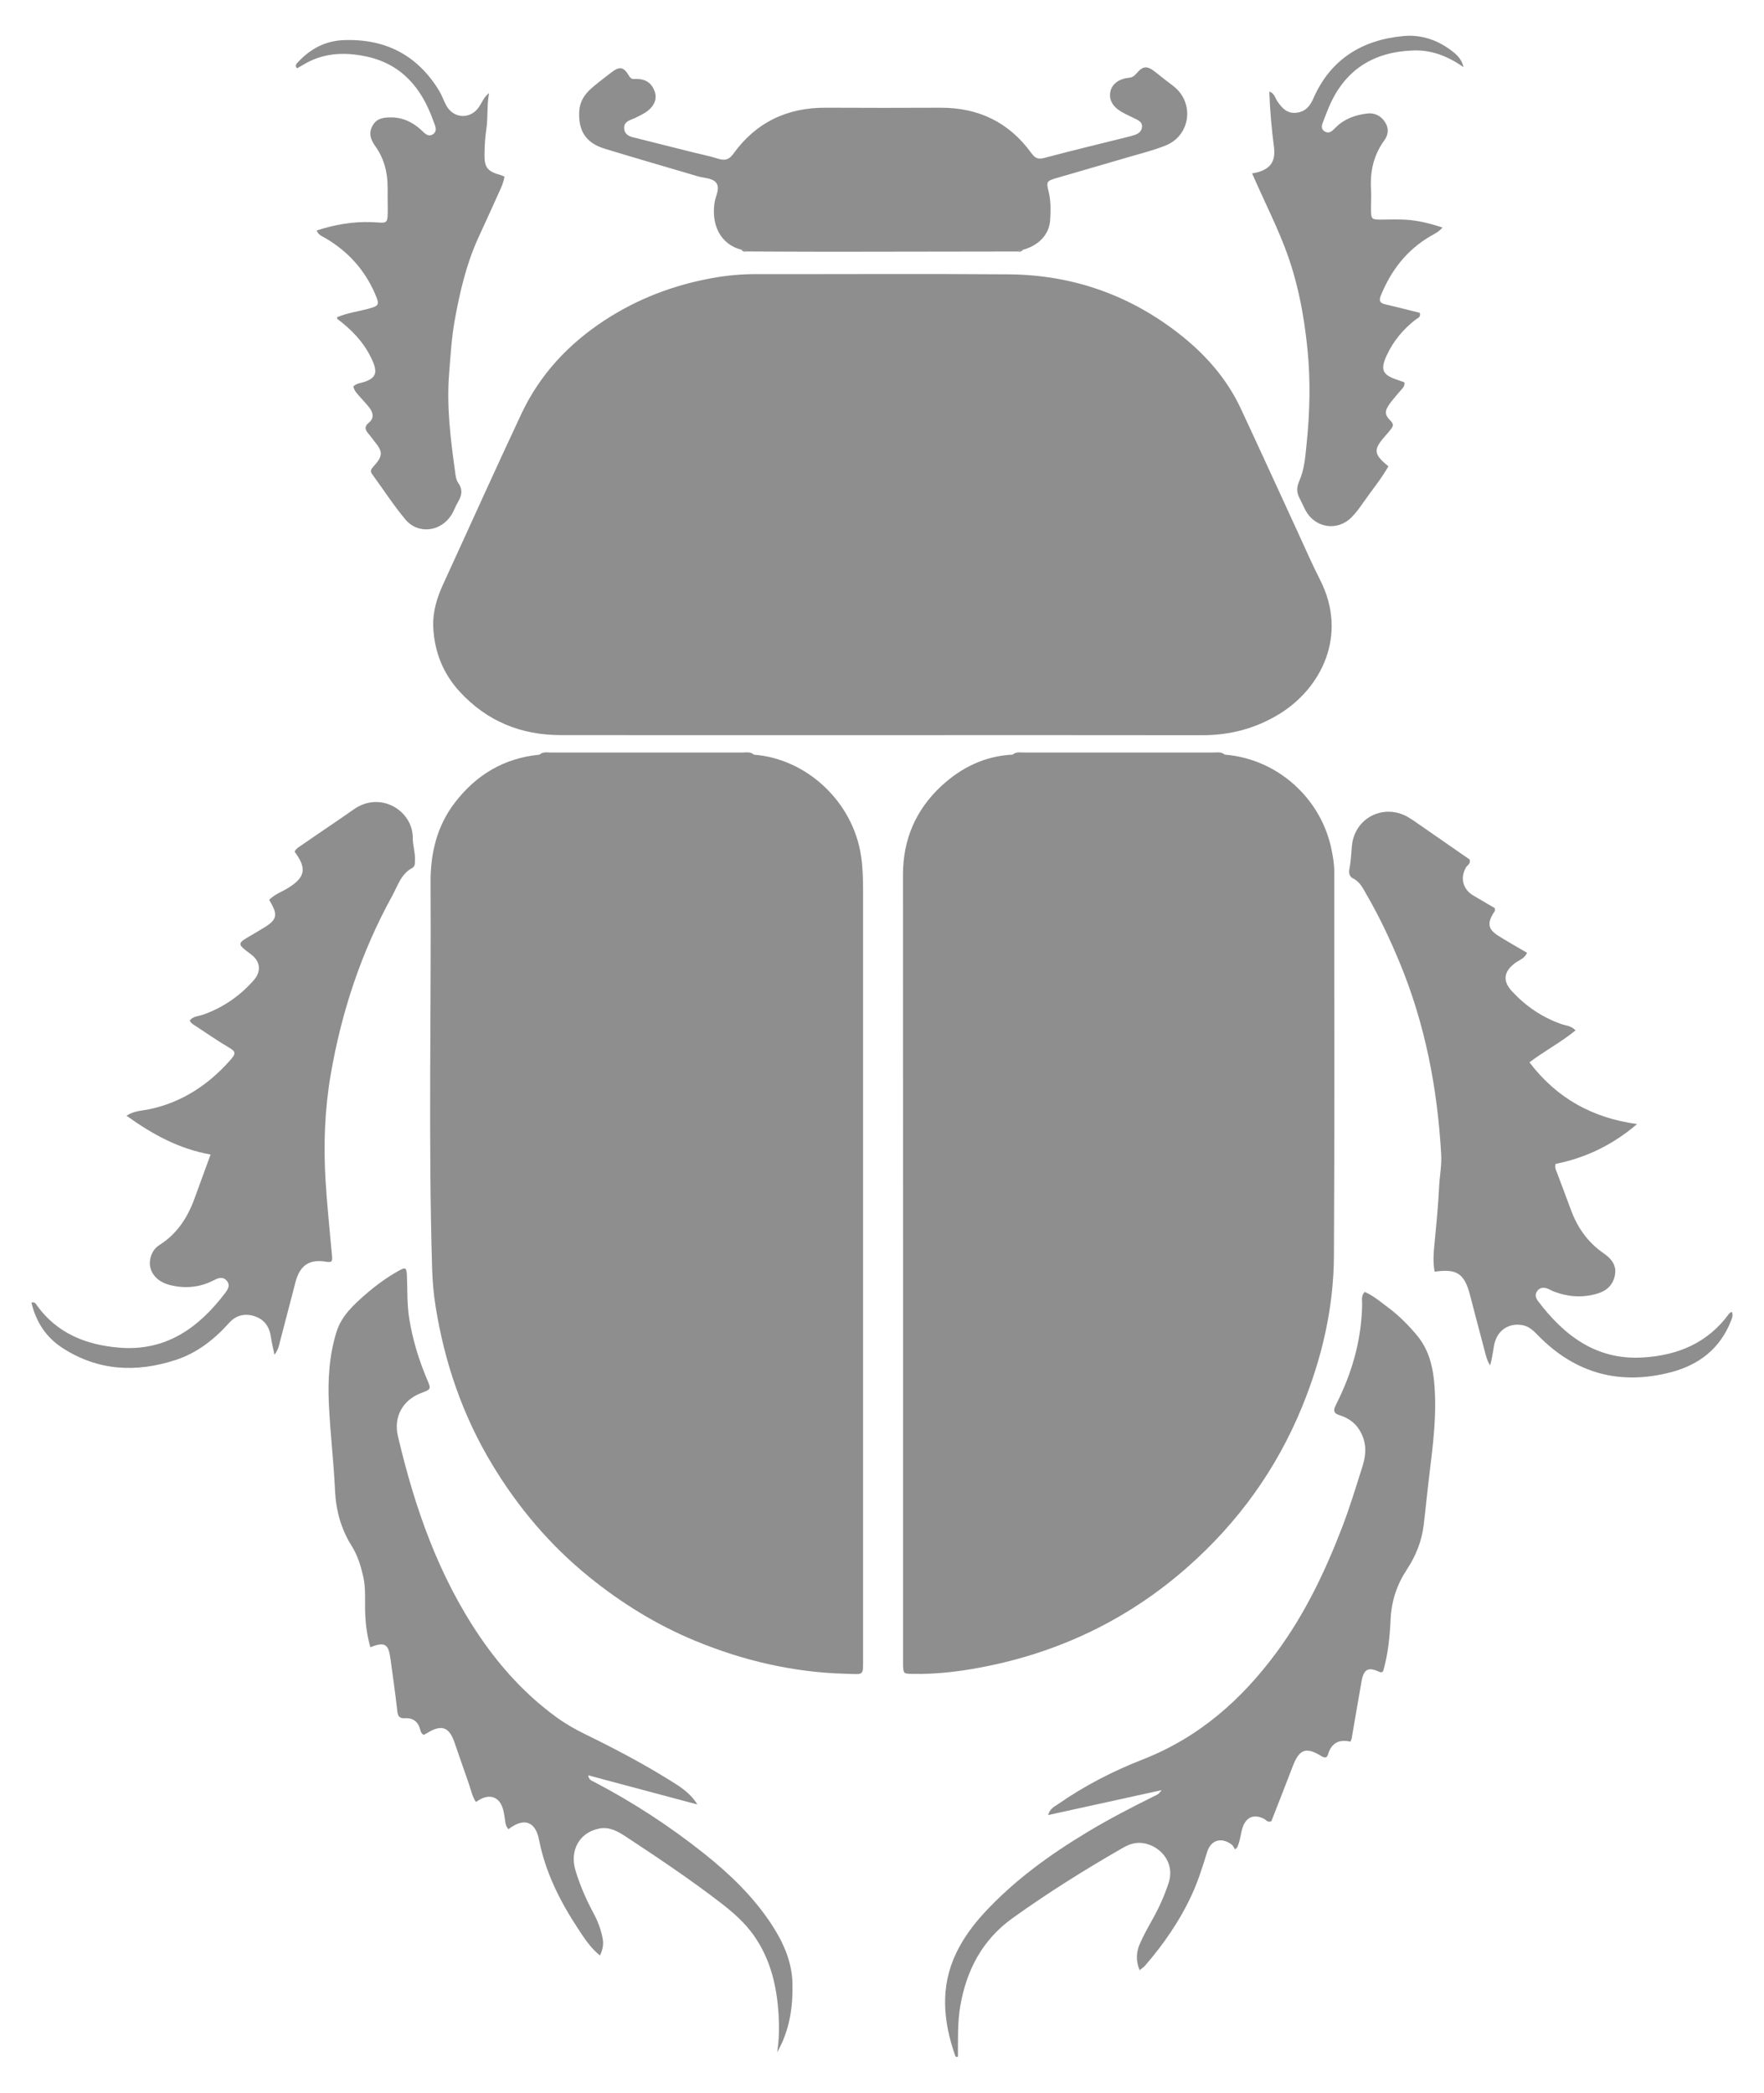
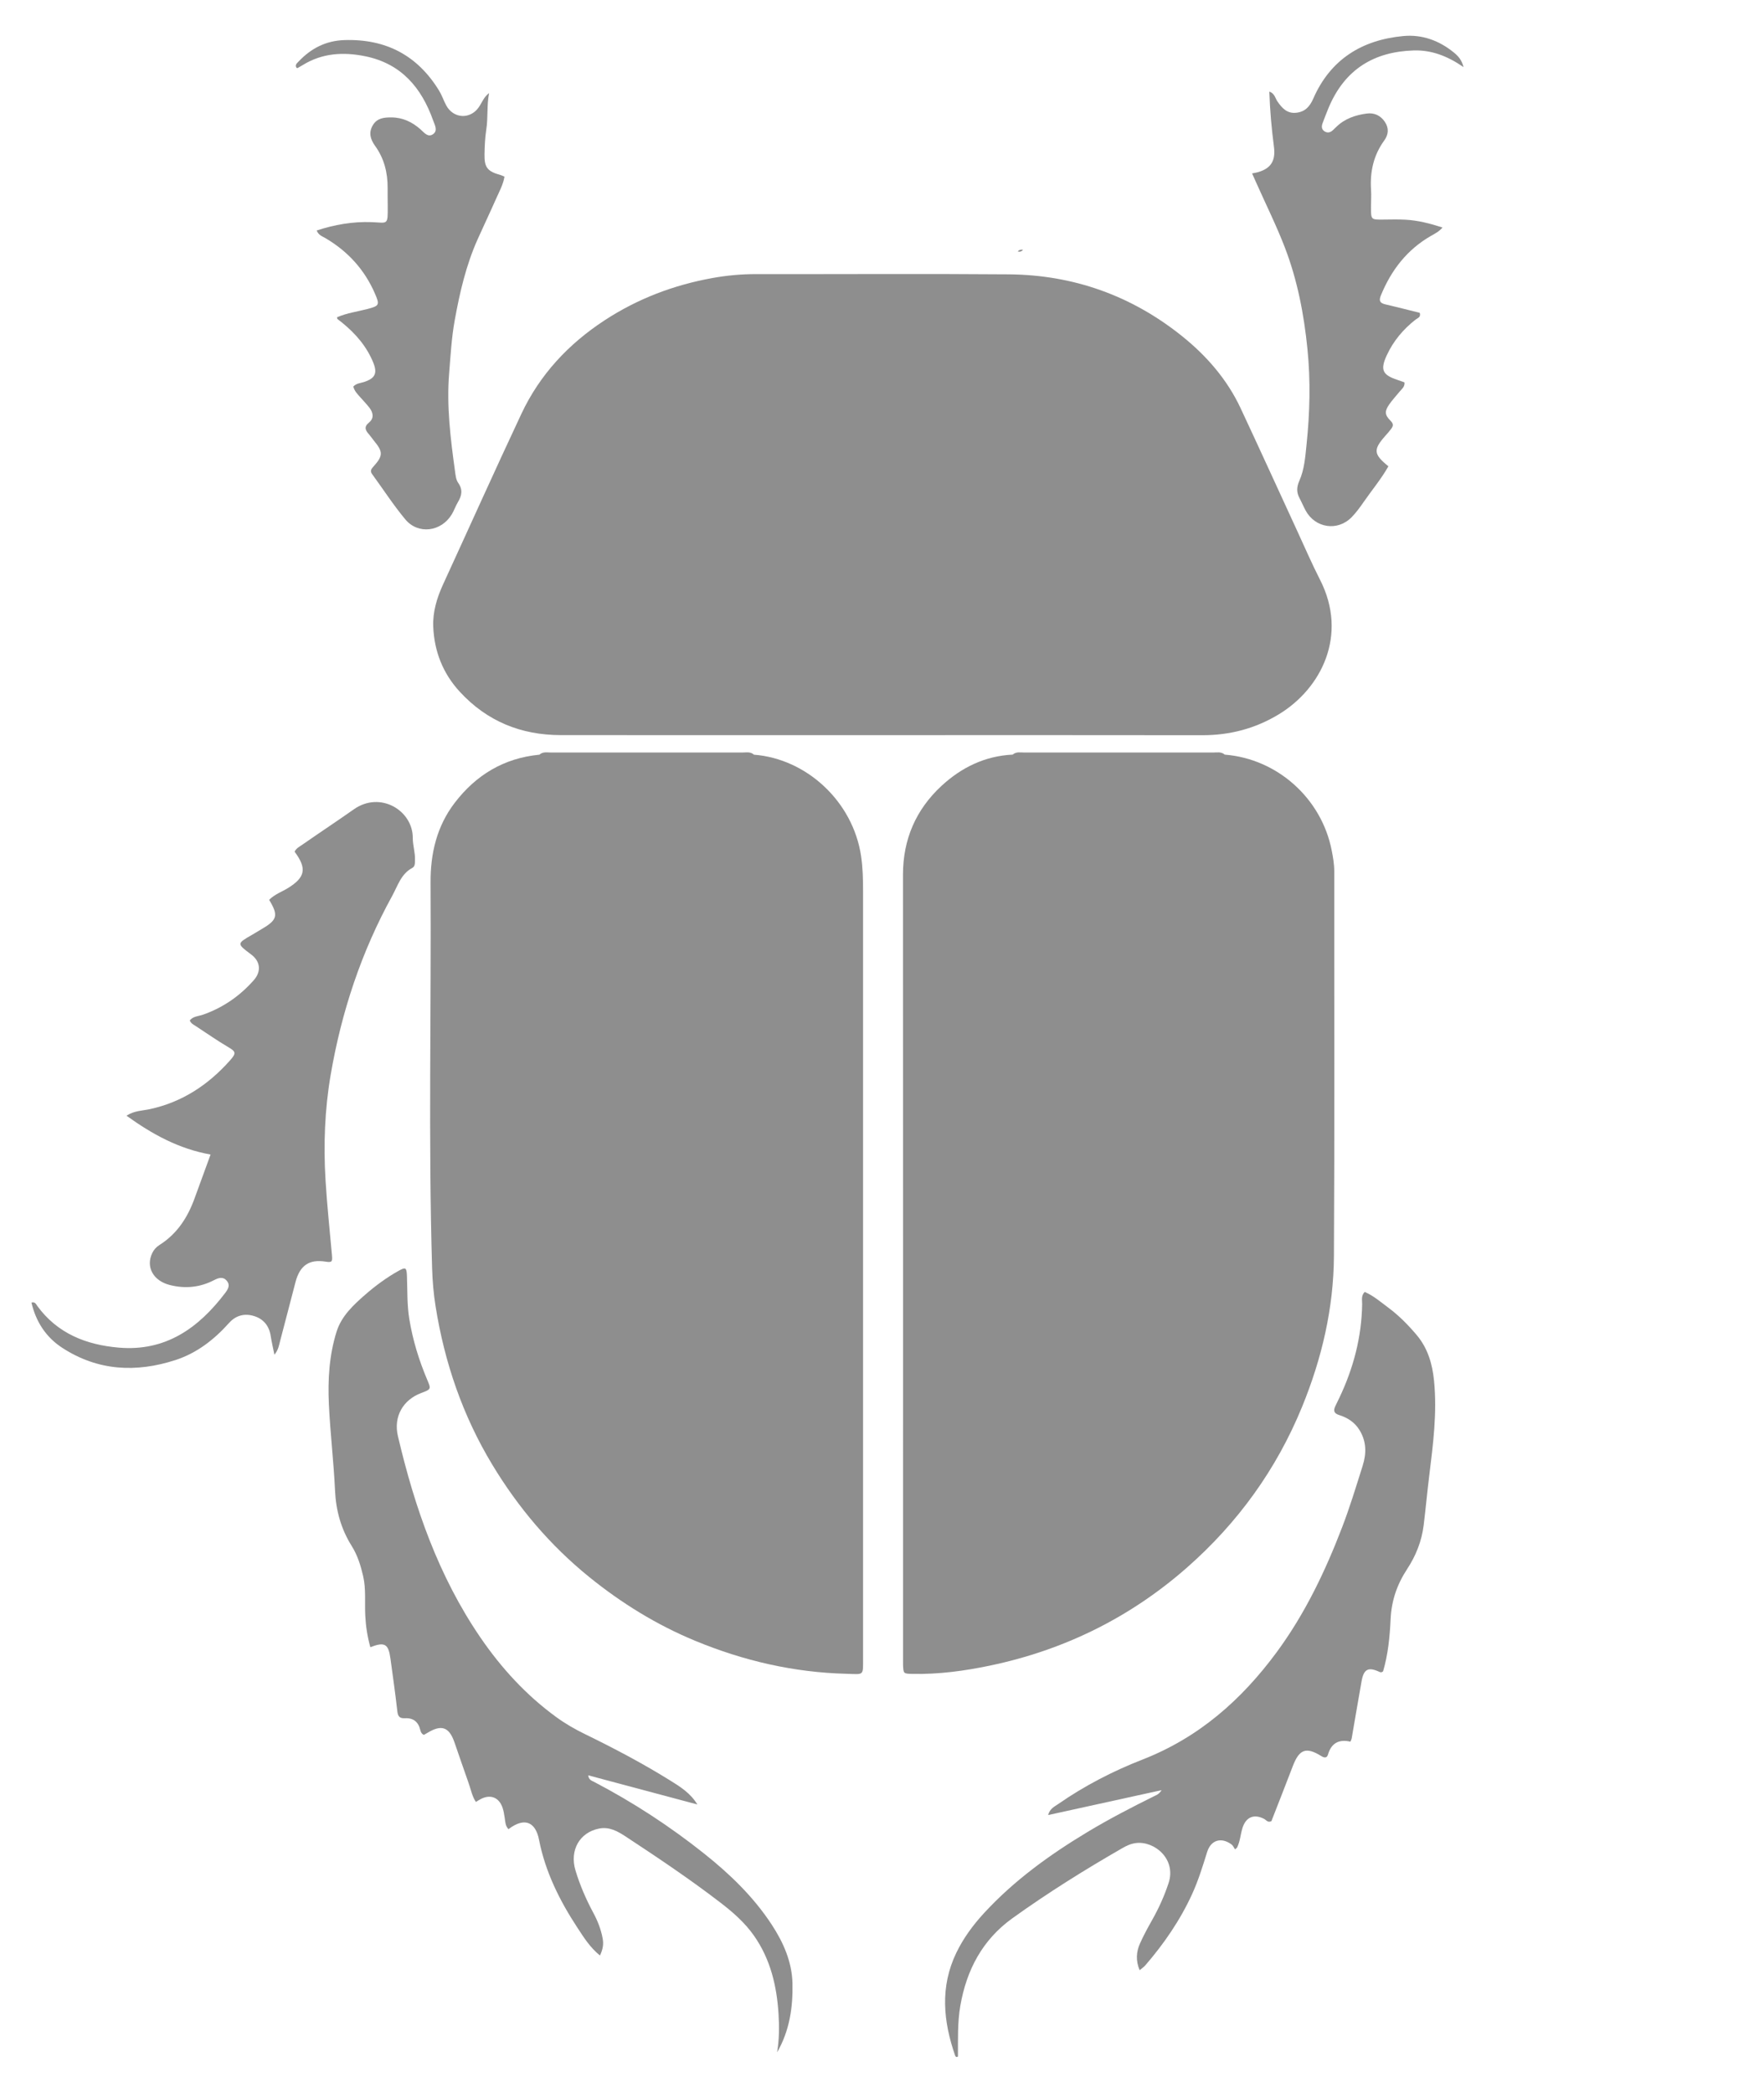
<svg xmlns="http://www.w3.org/2000/svg" xml:space="preserve" viewBox="0 0 945 1121" y="0px" x="0px" id="Capa_1" version="1.1">
  <g>
    <path d="M472.545,393.795c-57.381,0-114.763,0.036-172.144-0.019c-21.274-0.021-39.464-7.382-54.037-23.17   c-9.147-9.909-13.754-21.783-14.275-35.005c-0.306-7.766,1.951-15.331,5.243-22.496c14-30.469,27.722-61.067,41.976-91.416   c9.869-21.013,25.203-37.437,44.613-50.126c17.727-11.589,37.115-18.931,57.892-22.658c7.645-1.371,15.369-2.083,23.178-2.071   c45.149,0.073,90.3-0.243,135.445,0.126c34.693,0.284,65.889,11.453,92.927,33.193c13.073,10.511,24.053,23.136,31.259,38.531   c10.26,21.922,20.277,43.958,30.417,65.937c4.001,8.673,7.791,17.456,12.131,25.957c15.132,29.644,0.661,58.209-21.983,71.991   c-12.656,7.703-26.342,11.291-41.166,11.265C586.863,393.736,529.704,393.795,472.545,393.795z" fill="#8E8E8E" />
-     <path d="M798.272,731.378c-1.849-2.801-2.391-5.888-3.192-8.838c-2.615-9.628-5.059-19.302-7.607-28.949   c-3.021-11.437-7.031-14.097-18.904-12.383c-1.066-5.257-0.527-10.565-0.021-15.771c0.965-9.928,1.931-19.846,2.413-29.814   c0.278-5.749,1.432-11.428,1.103-17.24c-2.005-35.463-8.608-69.907-22.284-102.852c-5.116-12.325-10.78-24.367-17.466-35.913   c-1.978-3.416-3.578-7.17-7.482-9.108c-2.507-1.244-2.213-3.772-1.797-5.907c0.769-3.946,0.811-7.938,1.248-11.898   c1.623-14.725,17.024-22.424,29.926-15.072c1.54,0.878,3.002,1.9,4.462,2.911c9.658,6.689,19.306,13.393,28.646,19.876   c0.623,2.465-1.341,3.044-2.048,4.321c-3.107,5.605-1.585,11.618,3.937,14.919c3.966,2.371,7.974,4.67,11.534,6.751   c0.518,1.703-0.399,2.206-0.837,2.932c-3.164,5.246-2.623,8.452,2.461,11.718c5.033,3.233,10.285,6.125,15.652,9.291   c-1.153,3.138-4.222,3.898-6.387,5.536c-6.074,4.596-6.799,9.53-1.609,15.138c7.353,7.945,16.073,13.897,26.362,17.516   c2.444,0.86,5.297,0.887,7.681,3.401c-7.827,6.381-16.68,11.035-24.716,17.114c14.547,19.16,33.755,29.828,57.664,33.059   c-12.866,10.999-27.25,18.077-43.591,21.331c-0.734,1.919,0.238,3.483,0.818,5.053c2.382,6.454,4.897,12.859,7.235,19.329   c3.497,9.678,9.147,17.706,17.69,23.58c4.115,2.829,7.014,6.454,5.964,11.704c-1.036,5.185-4.291,8.349-9.615,9.891   c-7.805,2.261-15.287,1.713-22.755-1.042c-1.247-0.46-2.399-1.174-3.639-1.657c-2.02-0.786-4.023-0.746-5.463,1.066   c-1.437,1.808-1.102,3.726,0.245,5.508c14.066,18.617,31.262,31.715,56.02,30.29c18.768-1.08,34.997-7.732,46.429-23.554   c0.234-0.323,0.7-0.479,1.405-0.938c0.867,1.792,0.174,3.306-0.431,4.851c-5.824,14.867-17.114,23.581-32.116,27.509   c-27.466,7.193-51.35,0.688-71.268-19.721c-2.347-2.405-4.675-4.765-8.17-5.442c-7.624-1.476-14.036,2.932-15.402,11.002   C799.779,724.343,799.31,727.811,798.272,731.378z" fill="#8E8E8E" />
    <path d="M144.178,482c3.14-3.067,6.811-4.279,10.012-6.248c9.396-5.782,10.327-10.528,3.633-19.524   c0.832-1.851,2.701-2.749,4.233-3.818c9.105-6.357,18.388-12.461,27.461-18.862c14.254-10.058,31.696,0.682,31.617,15.343   c-0.021,3.958,1.349,7.862,1.183,11.895c-0.065,1.575,0.118,3.297-1.484,4.151c-6.025,3.215-7.776,9.597-10.698,14.899   c-16.544,30.016-27.196,62.134-32.98,95.866c-3.202,18.677-3.906,37.537-2.767,56.42c0.813,13.486,2.26,26.934,3.458,40.396   c0.305,3.427-0.068,3.832-3.469,3.3c-8.725-1.364-13.694,1.965-16.059,10.904c-2.779,10.502-5.43,21.039-8.237,31.533   c-0.604,2.256-0.864,4.725-3.074,7.421c-0.779-3.888-1.513-6.969-1.995-10.09c-0.831-5.38-3.855-9.058-8.902-10.619   c-5.024-1.554-9.701-0.429-13.358,3.65c-7.991,8.913-17.202,16.15-28.707,19.896c-21.147,6.885-41.619,5.849-60.654-6.509   c-8.695-5.645-14.106-13.869-16.552-24.263c1.981-0.569,2.493,0.927,3.121,1.788c10.787,14.774,26.142,20.825,43.6,22.34   c25.043,2.174,42.747-10.371,57.089-29.29c1.599-2.109,2.793-4.268,0.8-6.57c-1.962-2.267-4.371-1.534-6.69-0.326   c-7.613,3.965-15.561,4.763-23.873,2.629c-8.773-2.252-12.866-9.608-9.362-17.02c0.876-1.853,2.151-3.289,3.919-4.405   c9.448-5.958,15.12-14.772,18.828-25.064c2.767-7.682,5.599-15.342,8.535-23.376c-16.992-3.027-31.202-10.843-45.05-20.807   c4.207-2.719,8.508-2.648,12.439-3.493c17.442-3.751,31.397-13.036,43.073-26.167c3.393-3.816,3.049-4.696-0.868-6.997   c-5.93-3.484-11.581-7.444-17.338-11.22c-1.278-0.838-2.766-1.472-3.388-3.15c1.787-2.269,4.656-2.234,7.032-3.065   c10.76-3.765,19.775-10.006,27.266-18.512c4.117-4.674,3.528-10.062-1.401-13.744c-7.791-5.821-7.787-5.815,0.659-10.655   c1.734-0.994,3.419-2.072,5.144-3.08C148.593,492.757,149.233,490.32,144.178,482z" fill="#8E8E8E" />
    <path d="M731.089,692.052c4.675,1.977,8.485,5.326,12.525,8.324c5.748,4.266,10.758,9.335,15.334,14.77   c5.904,7.012,8.38,15.342,9.284,24.465c1.701,17.161-0.497,34.04-2.582,50.969c-1.083,8.795-1.894,17.623-2.971,26.418   c-1.044,8.525-4.174,16.368-8.851,23.488c-5.374,8.182-8.386,16.831-8.854,26.765c-0.445,9.452-1.36,18.994-4.044,28.044   c-0.702,0.576-1.242,0.617-1.926,0.294c-5.943-2.806-8.416-1.576-9.581,4.938c-1.832,10.246-3.547,20.514-5.328,30.769   c-0.072,0.417-0.315,0.803-0.664,1.657c-5.889-1.378-10.17,0.554-11.987,6.833c-0.557,1.926-1.823,1.994-3.594,0.893   c-8.172-5.084-11.828-3.687-15.299,5.427c-3.784,9.938-7.704,19.824-11.45,29.439c-2.022,0.921-2.735-0.61-3.83-1.187   c-5.515-2.907-9.945-1.034-11.746,5.101c-0.994,3.386-1.225,6.985-2.805,10.212c-0.09,0.183-0.327,0.294-1.111,0.965   c-0.573-0.843-1.001-1.98-1.821-2.594c-5.415-4.061-11.08-2.515-13.102,3.982c-2.376,7.636-4.714,15.248-8.048,22.543   c-6.424,14.056-15.083,26.625-25.151,38.273c-0.701,0.811-1.643,1.412-2.976,2.534c-2.148-5.144-1.807-9.803,0.158-14.252   c1.969-4.459,4.348-8.75,6.741-13.006c3.497-6.219,6.406-12.711,8.622-19.456c4.182-12.731-7.396-22.529-17.36-21.418   c-2.766,0.308-5.132,1.423-7.433,2.745c-20.236,11.627-40.024,24-58.965,37.615c-15.94,11.459-24.51,27.643-27.826,46.873   c-1.561,9.055-1.216,18.132-1.265,27.15c-0.823,0.478-1.284,0.126-1.502-0.501c-6.409-18.409-8.148-36.839,0.593-55.013   c3.764-7.825,8.896-14.826,14.803-21.247c16.098-17.5,35.111-31.243,55.377-43.451c11.628-7.005,23.656-13.224,35.798-19.252   c1.165-0.578,2.508-0.896,4.034-3.241c-20.708,4.544-40.468,8.881-60.802,13.343c0.966-3.492,3.328-4.461,5.257-5.804   c14.121-9.83,29.431-17.732,45.31-23.926c30.116-11.748,53.002-31.935,71.816-57.424c15.153-20.53,26.047-43.331,35.15-67.061   c4.138-10.787,7.476-21.827,10.957-32.829c2.118-6.692,2.089-13.004-1.651-19.144c-2.583-4.241-6.457-6.695-11.01-8.119   c-2.609-0.816-3.083-2.234-2.074-4.488c0.726-1.622,1.549-3.2,2.311-4.806c7.515-15.84,11.892-32.435,12.169-50.044   C729.753,696.495,729.055,694.135,731.089,692.052z" fill="#8E8E8E" />
    <path d="M321.408,1047.505c-5.382-4.396-8.661-9.703-12-14.779c-9.573-14.55-17.288-30.015-20.658-47.29   c-1.688-8.652-7.06-12.657-16.344-5.621c-1.698-1.694-1.704-3.921-2.025-6.084c-0.292-1.964-0.617-3.972-1.307-5.819   c-1.902-5.099-6.282-6.767-11.181-4.402c-0.976,0.471-1.879,1.095-2.956,1.731c-2.087-3.139-2.673-6.703-3.861-10.012   c-2.624-7.308-5.082-14.676-7.645-22.006c-2.883-8.246-6.997-9.594-14.667-4.861c-0.561,0.346-1.145,0.655-1.68,0.96   c-1.193-0.527-1.664-1.501-1.925-2.615c-1.003-4.293-3.718-6.534-8.113-6.303c-2.801,0.147-3.856-0.799-4.178-3.659   c-1.065-9.457-2.412-18.883-3.697-28.315c-1.075-7.89-3.06-9.07-10.772-6.088c-1.563-5.577-2.43-11.184-2.717-16.927   c-0.353-7.076,0.479-14.191-1.16-21.233c-1.317-5.661-2.981-11.064-6.11-16.059c-5.645-9.009-8.428-18.831-8.92-29.572   c-0.709-15.484-2.584-30.914-3.304-46.398c-0.609-13.084,0.166-26.216,4.124-38.822c2.616-8.332,8.943-14.239,15.325-19.804   c5.518-4.811,11.431-9.166,17.851-12.76c3.818-2.138,4.342-1.838,4.517,2.686c0.3,7.747,0.008,15.471,1.289,23.23   c1.86,11.261,5.154,21.989,9.584,32.438c2.136,5.038,2.108,5.049-3.336,7.114c-9.534,3.615-14.852,12.495-12.38,23.029   c8.979,38.253,21.764,75.052,44.153,107.814c11.214,16.411,24.516,30.941,40.692,42.721c4.882,3.556,10.049,6.513,15.448,9.148   c15.579,7.603,30.907,15.673,45.631,24.839c5.399,3.361,10.824,6.75,14.499,12.81c-19.305-5.154-38.61-10.309-58.476-15.613   c0.299,2.457,1.834,2.832,3.028,3.455c20.932,10.929,40.633,23.783,59.09,38.472c13.768,10.958,26.369,23.083,36.131,37.956   c6.356,9.684,10.925,20.117,11.182,31.593c0.286,12.772-1.577,25.449-8.243,36.91c1.159-6.827,1.191-13.678,0.777-20.473   c-0.917-15.038-4.33-29.42-13.14-41.993c-4.881-6.966-11.218-12.522-17.955-17.7c-16.39-12.595-33.541-24.09-50.794-35.436   c-4.271-2.808-8.753-5.366-14.301-4.254c-10.384,2.08-15.864,11.618-12.582,22.46c2.384,7.874,5.65,15.422,9.552,22.672   c2.327,4.323,4.07,8.769,4.984,13.658C323.411,1041.366,323.06,1043.959,321.408,1047.505z" fill="#8E8E8E" />
-     <path d="M545.222,134.712c-33.118,0.051-66.236,0.129-99.354,0.143c-15.335,0.007-30.67-0.109-46.005-0.167   c-0.729-0.895-1.705-1.071-2.783-0.946c-11.071-2.9-16.06-13.14-14.297-25.136c0.529-3.6,3.124-7.668,0.902-10.658   c-1.97-2.652-6.438-2.49-9.833-3.489c-16.596-4.885-33.211-9.709-49.758-14.754c-10.157-3.097-14.282-9.405-13.804-19.929   c0.24-5.289,2.851-9.261,6.628-12.551c3.341-2.911,6.909-5.565,10.411-8.288c4.5-3.5,6.681-3.282,9.559,1.54   c0.984,1.648,1.604,1.918,3.465,1.843c5.613-0.228,9.017,2.301,10.533,7.173c1.224,3.934-0.778,8.13-5.462,10.954   c-2.275,1.371-4.681,2.577-7.146,3.563c-2.244,0.898-4.05,1.964-3.921,4.674c0.14,2.941,2.15,4.193,4.7,4.836   c10.748,2.707,21.499,5.407,32.251,8.1c4.515,1.131,9.106,2.017,13.532,3.425c3.486,1.109,5.765,0.474,7.958-2.58   c12.176-16.955,28.889-24.897,49.69-24.769c20.451,0.126,40.905,0.092,61.356,0.009c20.286-0.082,36.627,7.745,48.578,24.183   c1.983,2.728,3.51,3.649,6.994,2.72c15.204-4.056,30.515-7.713,45.785-11.524c0.86-0.215,1.697-0.522,2.548-0.777   c2.049-0.616,3.646-1.784,4.014-3.984c0.407-2.432-1.288-3.582-3.166-4.512c-2.588-1.282-5.249-2.437-7.749-3.873   c-4.836-2.778-6.876-6.613-6.01-10.841c0.807-3.936,4.453-6.877,9.762-7.409c1.965-0.197,3.057-0.925,4.312-2.423   c3.446-4.115,5.787-4.095,10.073-0.64c3.106,2.504,6.263,4.947,9.447,7.353c11.619,8.781,9.548,26.524-3.99,31.964   c-6.356,2.554-13.081,4.211-19.675,6.151c-12.978,3.819-25.989,7.524-38.969,11.335c-4.995,1.467-5.379,1.94-4.068,7.065   c1.295,5.061,1.159,10.162,0.871,15.231c-0.444,7.802-6.016,13.702-14.556,16.066C546.951,133.63,545.966,133.805,545.222,134.712z" fill="#8E8E8E" />
    <path d="M670.755,92.898c1.54-0.323,2.397-0.444,3.218-0.684c6.957-2.035,9.46-6.163,8.5-13.571   c-1.25-9.641-2.138-19.316-2.475-29.597c2.913,1.056,3.141,3.537,4.295,5.219c2.477,3.611,5.214,6.71,10.21,6.125   c4.721-0.553,7.187-3.351,9.063-7.632c9.184-20.963,26.037-31.386,48.25-33.452c10.084-0.938,19.275,2.444,27.16,8.929   c2.159,1.776,4.073,3.813,5.073,7.72c-8.647-5.98-17.292-9.245-26.812-8.931c-20.879,0.689-36.756,9.813-45.527,30.803   c-1.111,2.659-2.123,5.361-3.145,8.056c-0.69,1.82-0.69,3.543,1.248,4.619c1.567,0.87,2.998,0.382,4.245-0.778   c0.65-0.605,1.288-1.225,1.926-1.843c4.515-4.373,10.182-6.258,16.194-7.058c3.993-0.532,7.398,0.995,9.726,4.475   c2.268,3.391,1.919,6.84-0.329,9.935c-5.767,7.939-7.716,16.795-7.083,26.43c0.203,3.095-0.033,6.217-0.033,9.327   c0.001,6.716,0.011,6.692,6.48,6.634c3.999-0.036,8.008-0.154,11.996,0.065c6.659,0.365,13.075,1.989,19.829,4.188   c-1.861,2.2-4.003,3.233-6.047,4.401c-12.887,7.365-21.4,18.386-26.959,31.957c-1.132,2.764-0.608,4.095,2.301,4.774   c6.231,1.456,12.43,3.052,18.525,4.561c0.728,2.439-1.193,2.799-2.305,3.675c-6.56,5.165-11.799,11.372-15.333,18.992   c-3.616,7.796-2.448,10.586,5.724,13.269c1.257,0.413,2.495,0.883,3.734,1.324c0.26,2.416-1.542,3.603-2.752,5.102   c-1.811,2.243-3.804,4.358-5.438,6.721c-2.46,3.558-2.502,5.546,0.688,8.704c1.822,1.804,1.441,2.931,0.302,4.454   c-0.929,1.242-1.965,2.406-2.996,3.567c-6.637,7.479-6.459,9.899,1.581,16.401c-3.88,6.861-9.007,12.952-13.498,19.461   c-1.884,2.731-3.886,5.441-6.197,7.806c-7.517,7.692-19.531,5.884-24.666-3.603c-1.162-2.146-2.095-4.415-3.243-6.569   c-1.677-3.146-1.625-5.908-0.084-9.389c2.694-6.083,3.161-12.884,3.843-19.451c1.765-17.002,2.189-34,0.47-51.113   c-1.872-18.647-5.383-36.865-12.088-54.317c-4.449-11.582-9.994-22.743-15.05-34.092C672.56,96.908,671.836,95.306,670.755,92.898z" fill="#8E8E8E" />
    <path d="M189.271,207.059c1.695-1.782,3.806-1.812,5.641-2.402c6.01-1.931,7.394-4.661,5.051-10.417   c-3.529-8.668-9.436-15.495-16.605-21.335c-0.851-0.693-1.746-1.334-2.591-2.035c-0.137-0.114-0.117-0.418-0.236-0.909   c5.256-2.308,10.983-3.037,16.501-4.489c6.194-1.63,6.425-2.204,3.851-8.156c-5.572-12.884-14.54-22.712-26.612-29.787   c-1.674-0.981-3.688-1.581-4.606-4.068c9.604-3.135,19.251-4.824,29.298-4.473c8.877,0.31,8.811,2.074,8.741-8.886   c-0.02-3.111-0.073-6.223-0.049-9.334c0.064-8.208-1.835-15.849-6.684-22.576c-2.547-3.533-3.619-7.134-1.236-11.128   c2.25-3.771,5.897-4.186,9.855-4.175c6.13,0.017,11.198,2.443,15.66,6.383c1.988,1.755,3.993,4.548,6.767,2.583   c2.666-1.889,0.901-4.861,0.03-7.314c-6.263-17.654-17.158-30.486-36.375-34.406c-11.636-2.373-22.935-1.76-33.385,4.656   c-0.943,0.579-1.901,1.132-2.871,1.663c-0.123,0.067-0.361-0.075-0.579-0.128c-0.996-1.569,0.312-2.506,1.138-3.38   c6.678-7.069,14.636-11.175,24.622-11.477c22.19-0.672,39.108,8.215,50.666,27.153c1.492,2.445,2.395,5.241,3.753,7.777   c3.834,7.162,12.812,7.721,17.458,1.071c1.747-2.501,2.716-5.534,5.541-7.602c-1.301,6.485-0.497,13.065-1.498,19.469   c-0.693,4.431-0.868,8.835-0.954,13.261c-0.139,7.17,1.579,9.245,8.676,11.189c0.619,0.169,1.196,0.489,2.024,0.837   c-0.705,4.248-2.778,7.932-4.453,11.73c-3.226,7.314-6.67,14.531-9.935,21.827c-6.204,13.865-9.59,28.535-12.278,43.4   c-1.7,9.399-2.22,18.9-2.989,28.406c-1.426,17.626,0.744,34.93,3.126,52.265c0.3,2.182,0.511,4.685,1.707,6.37   c2.632,3.709,1.938,6.908-0.158,10.396c-1.254,2.087-2.018,4.47-3.284,6.547c-5.684,9.323-17.998,10.908-24.878,2.647   c-6.377-7.658-11.815-16.095-17.708-24.16c-1.152-1.577-0.759-2.573,0.507-3.973c5.401-5.969,5.371-8.011,0.331-14.09   c-0.849-1.024-1.565-2.162-2.442-3.16c-1.933-2.2-3.161-4.037-0.033-6.576c2.634-2.138,2.19-5.188,0.181-7.778   c-1.495-1.927-3.184-3.704-4.814-5.523C191.542,211.164,189.835,209.446,189.271,207.059z" fill="#8E8E8E" />
    <path d="M453.255,896.588c-28.03-0.73-54.9-6.94-80.78-17.64c-20.69-8.55-39.55-20.2-56.88-34.24   c-20.9-16.93-38.04-37.19-51.93-60.23c-15.8-26.2-25.52-54.59-30.31-84.68c-1.08-6.74-1.67-13.61-1.87-20.52   c-2.04-68.86-0.42-137.74-0.82-206.6c-0.09-15.36,3.28-29.99,12.86-42.54c11.47-15.03,26.43-24.05,45.46-25.88   c1.86-1.73,4.18-1.15,6.33-1.15c34.08-0.03,68.16-0.03,102.24,0c2.15,0,4.48-0.58,6.34,1.15c28.26,2.17,53.11,25.16,57.41,54.41   c0.91,6.2,1.05,12.36,1.05,18.57v410.67C462.355,897.998,463.025,896.838,453.255,896.588z" fill="#8E8E8E" />
    <path d="M714.605,672.778c-0.16,27.99-6.47,54.94-17.09,80.87c-13.72,33.51-34.44,62.1-61.51,85.94   c-30.45,26.81-65.84,44.27-105.55,52.59c-13.65,2.86-27.54,4.76-41.6,4.47c-4.87-0.1-4.87-0.12-5.07-4.74   c-0.04-0.88-0.01-1.77-0.01-2.66c0-140.25,0.03-280.51-0.03-420.76c0-18.85,6.89-34.76,20.55-47.44   c10.65-9.89,23.32-16.12,38.22-16.83c1.89-1.68,4.2-1.11,6.35-1.11c33.64-0.03,67.27-0.03,100.9,0c2.16,0,4.47-0.57,6.35,1.12   c28.03,2.21,51.82,23.3,57.3,51.31c0.73,3.69,1.37,7.38,1.37,11.2C714.725,535.418,714.995,604.108,714.605,672.778z" fill="#8E8E8E" />
    <path d="M545.222,134.712c0.744-0.907,1.729-1.082,2.823-0.924C547.312,134.729,546.358,135,545.222,134.712z" fill="#8E8E8E" />
-     <path d="M397.08,133.741c1.078-0.125,2.054,0.051,2.783,0.946C398.728,134.982,397.797,134.678,397.08,133.741z" fill="#8E8E8E" />
  </g>
</svg>